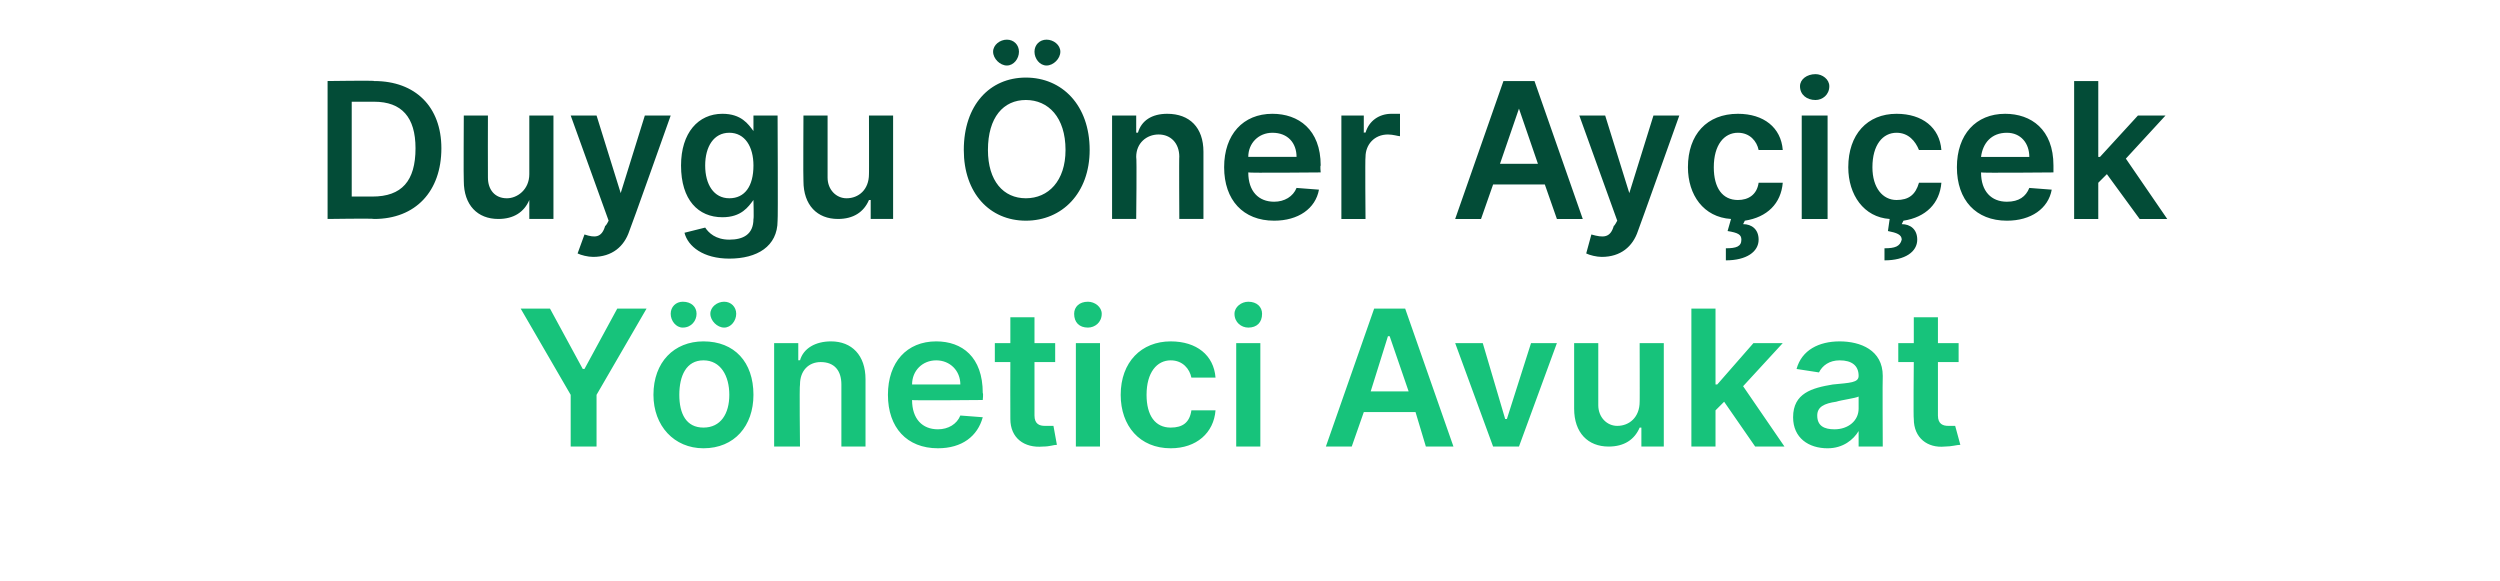
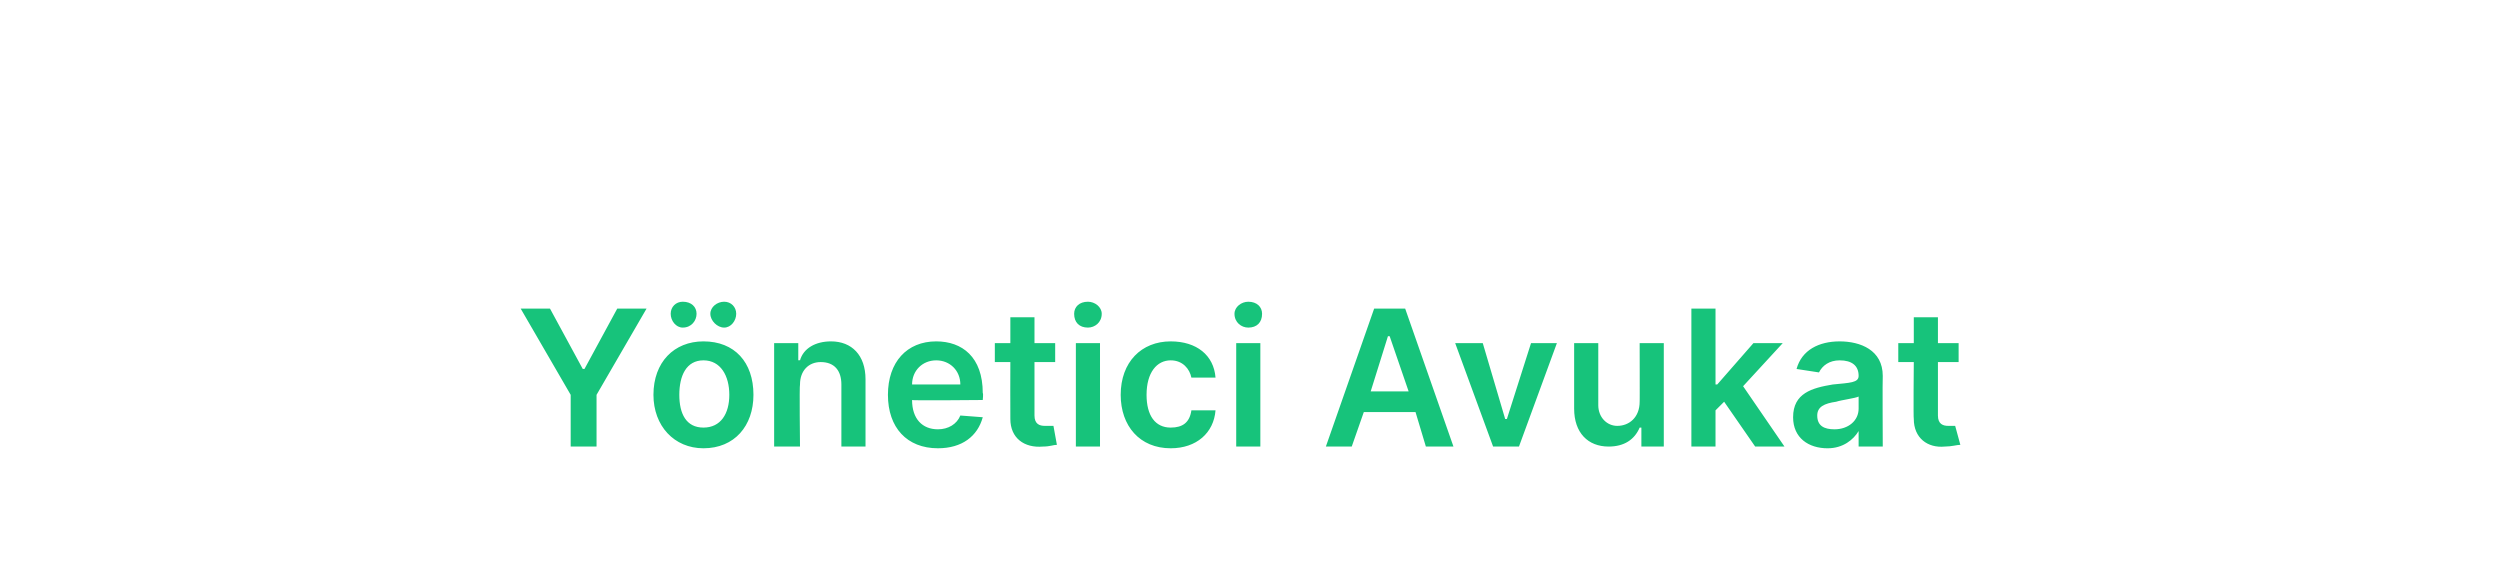
<svg xmlns="http://www.w3.org/2000/svg" version="1.1" width="145px" height="33.7px" viewBox="0 -1 145 33.7" style="top:-1px">
  <desc>Duygu ner Ay i ek Y netici Avukat</desc>
  <defs />
  <g id="Polygon148476">
    <path d="m31.9 16.9l1.9 3.5h.1l1.9-3.5h1.7l-2.9 5v3h-1.5v-3l-2.9-5h1.7zm6 5c0-1.9 1.2-3.1 2.9-3.1c1.8 0 2.9 1.2 2.9 3.1c0 1.8-1.1 3.1-2.9 3.1c-1.7 0-2.9-1.3-2.9-3.1zm4.4 0c0-1.1-.5-2-1.5-2c-1 0-1.4.9-1.4 2c0 1.1.4 1.9 1.4 1.9c1 0 1.5-.8 1.5-1.9zm-3.4-4.7c0-.4.3-.7.7-.7c.5 0 .8.3.8.7c0 .4-.3.8-.8.8c-.4 0-.7-.4-.7-.8zm2.3 0c0-.4.4-.7.8-.7c.4 0 .7.3.7.7c0 .4-.3.8-.7.8c-.4 0-.8-.4-.8-.8zm5.2 7.7h-1.5v-6h1.4v1s.07-.02.1 0c.2-.7.9-1.1 1.8-1.1c1.2 0 2 .8 2 2.2v3.9h-1.4v-3.6c0-.8-.4-1.3-1.2-1.3c-.7 0-1.2.5-1.2 1.3c-.04.04 0 3.6 0 3.6zm5.1-3c0-1.9 1.1-3.1 2.8-3.1c1.5 0 2.7.9 2.7 3c.04.01 0 .4 0 .4c0 0-4.14.04-4.1 0c0 1.1.6 1.7 1.5 1.7c.6 0 1.1-.3 1.3-.8l1.3.1c-.3 1.1-1.2 1.8-2.6 1.8c-1.8 0-2.9-1.2-2.9-3.1zm4.2-.6c0-.8-.6-1.4-1.4-1.4c-.8 0-1.4.6-1.4 1.4h2.8zm5.5-1.3H60v3.1c0 .5.3.6.6.6h.5l.2 1.1c-.2 0-.4.1-.8.1c-1.1.1-1.9-.5-1.9-1.6c-.01-.01 0-3.3 0-3.3h-.9v-1.1h.9v-1.5h1.4v1.5h1.2v1.1zm1.2-1.1h1.4v6h-1.4v-6zm-.1-1.7c0-.4.3-.7.8-.7c.4 0 .8.3.8.7c0 .5-.4.8-.8.8c-.5 0-.8-.3-.8-.8zm2.7 4.7c0-1.9 1.2-3.1 2.9-3.1c1.5 0 2.5.8 2.6 2.1h-1.4c-.1-.5-.5-1-1.2-1c-.8 0-1.4.7-1.4 2c0 1.2.5 1.9 1.4 1.9c.7 0 1.1-.3 1.2-1h1.4c-.1 1.3-1.1 2.2-2.6 2.2c-1.8 0-2.9-1.3-2.9-3.1zm6.7-3h1.4v6h-1.4v-6zm-.1-1.7c0-.4.4-.7.8-.7c.5 0 .8.3.8.7c0 .5-.3.8-.8.8c-.4 0-.8-.3-.8-.8zm5.3 7.7l2.8-8h1.8l2.8 8h-1.6l-.6-2h-3l-.7 2h-1.5zm4.8-3.2l-1.1-3.2h-.1l-1 3.2h2.2zm6.4 3.2h-1.5l-2.2-6h1.6l1.3 4.4h.1l1.4-4.4h1.5l-2.2 6zm7-6h1.4v6h-1.3v-1.1h-.1c-.3.7-.9 1.1-1.8 1.1c-1.2 0-2-.8-2-2.2v-3.8h1.4v3.6c0 .7.5 1.2 1.1 1.2c.7 0 1.3-.5 1.3-1.4c.01.03 0-3.4 0-3.4zm3-2h1.4v4.4h.1l2.1-2.4h1.7l-2.3 2.5l2.4 3.5h-1.7l-1.8-2.6l-.5.5v2.1h-1.4v-8zm5.9 6.3c0-1.4 1.1-1.7 2.3-1.9c1-.1 1.5-.1 1.5-.5c0-.6-.4-.9-1.1-.9c-.6 0-1 .3-1.2.7l-1.3-.2c.3-1.1 1.3-1.6 2.5-1.6c1.2 0 2.5.5 2.5 2c-.02.04 0 4.1 0 4.1h-1.4v-.9s-.03.03 0 0c-.3.5-.9 1-1.8 1c-1.1 0-2-.6-2-1.8zm3.8-.5v-.7c-.2.1-1 .2-1.3.3c-.7.1-1.1.3-1.1.8c0 .6.4.8 1 .8c.8 0 1.4-.5 1.4-1.2zm5.8-2.7h-1.2v3.1c0 .5.3.6.6.6h.4l.3 1.1c-.2 0-.5.1-.9.1c-1 .1-1.8-.5-1.8-1.6c-.03-.01 0-3.3 0-3.3h-.9v-1.1h.9v-1.5h1.4v1.5h1.2v1.1z" stroke="none" fill="#17c37b" />
  </g>
  <g id="Polygon148475">
-     <path d="m19 11.7v-8s2.74-.04 2.7 0c2.4 0 3.9 1.5 3.9 3.9c0 2.5-1.5 4.1-3.9 4.1c-.02-.04-2.7 0-2.7 0zm2.6-1.3c1.7 0 2.5-.9 2.5-2.8c0-1.8-.8-2.7-2.4-2.7h-1.3v5.5h1.2zm9.1-4.7h1.4v6h-1.4v-1.1s-.02-.01 0 0c-.3.7-.9 1.1-1.8 1.1c-1.2 0-2-.8-2-2.2c-.02-.02 0-3.8 0-3.8h1.4s-.01 3.56 0 3.6c0 .7.4 1.2 1.1 1.2c.6 0 1.3-.5 1.3-1.4V5.7zm2.8 8l.4-1.1c.6.2 1 .2 1.2-.5c.05.01.2-.3.2-.3l-2.2-6.1h1.5l1.4 4.5l1.4-4.5h1.5s-2.37 6.68-2.4 6.7c-.3.9-1 1.5-2.1 1.5c-.3 0-.7-.1-.9-.2zm6.2-1.2l1.2-.3c.2.3.6.7 1.4.7c.8 0 1.4-.3 1.4-1.2c.03.01 0-1.1 0-1.1c0 0-.04-.02 0 0c-.3.4-.7 1-1.8 1c-1.4 0-2.4-1-2.4-3c0-1.9 1-3 2.4-3c1.1 0 1.5.6 1.8 1c-.04.05 0 0 0 0v-.9h1.4s.03 6.05 0 6.1c0 1.5-1.2 2.2-2.8 2.2c-1.5 0-2.4-.7-2.6-1.5zm4-3.9c0-1.1-.5-1.9-1.4-1.9c-.9 0-1.4.8-1.4 1.9c0 1.1.5 1.9 1.4 1.9c.9 0 1.4-.7 1.4-1.9zm6.7-2.9h1.4v6h-1.3v-1.1h-.1c-.3.7-.9 1.1-1.8 1.1c-1.2 0-2-.8-2-2.2c-.02-.02 0-3.8 0-3.8h1.4v3.6c0 .7.5 1.2 1.1 1.2c.7 0 1.3-.5 1.3-1.4c.01.03 0-3.4 0-3.4zm9.1 6.1c-2.1 0-3.6-1.6-3.6-4.1c0-2.6 1.5-4.2 3.6-4.2c2.1 0 3.7 1.6 3.7 4.2c0 2.5-1.6 4.1-3.7 4.1zm0-7c-1.3 0-2.2 1-2.2 2.9c0 1.8.9 2.8 2.2 2.8c1.3 0 2.3-1 2.3-2.8c0-1.9-1-2.9-2.3-2.9zM57.6 2c0-.4.4-.7.8-.7c.4 0 .7.3.7.7c0 .4-.3.8-.7.8c-.4 0-.8-.4-.8-.8zM60 2c0-.4.3-.7.7-.7c.4 0 .8.3.8.7c0 .4-.4.8-.8.8c-.4 0-.7-.4-.7-.8zm5.9 9.7h-1.4v-6h1.4v1s.05-.02.1 0c.2-.7.8-1.1 1.7-1.1c1.3 0 2.1.8 2.1 2.2v3.9h-1.4s-.02-3.65 0-3.6c0-.8-.5-1.3-1.2-1.3c-.7 0-1.3.5-1.3 1.3c.04.04 0 3.6 0 3.6zm5.1-3c0-1.9 1.1-3.1 2.8-3.1c1.5 0 2.8.9 2.8 3c-.04.01 0 .4 0 .4c0 0-4.22.04-4.2 0c0 1.1.6 1.7 1.5 1.7c.6 0 1.1-.3 1.3-.8l1.3.1c-.2 1.1-1.2 1.8-2.6 1.8c-1.8 0-2.9-1.2-2.9-3.1zm4.2-.6c0-.8-.5-1.4-1.4-1.4c-.8 0-1.4.6-1.4 1.4h2.8zm2.6-2.4h1.3v1s.09-.04.1 0c.2-.7.8-1.1 1.5-1.1h.5v1.3c-.1 0-.4-.1-.7-.1c-.8 0-1.3.6-1.3 1.3c-.03.03 0 3.6 0 3.6h-1.4v-6zm6.6 6l2.8-8h1.8l2.8 8h-1.5l-.7-2h-3l-.7 2h-1.5zm4.8-3.2l-1.1-3.2L87 8.5h2.2zm2.8 5.2l.3-1.1c.7.2 1.1.2 1.3-.5c.04.01.2-.3.2-.3l-2.2-6.1h1.5l1.4 4.5l1.4-4.5h1.5s-2.38 6.68-2.4 6.7c-.3.9-1 1.5-2.1 1.5c-.3 0-.7-.1-.9-.2zm9.1-1.7c.5 0 .9.3.9.9c0 .7-.7 1.2-1.9 1.2v-.7c.6 0 .9-.1.9-.5c0-.3-.2-.4-.8-.5l.2-.7c-1.6-.1-2.5-1.4-2.5-3c0-1.9 1.1-3.1 2.9-3.1c1.5 0 2.5.8 2.6 2.1H102c-.1-.5-.5-1-1.2-1c-.8 0-1.4.7-1.4 2c0 1.2.5 1.9 1.4 1.9c.6 0 1.1-.3 1.2-1h1.4c-.1 1.2-.9 2-2.2 2.2l-.1.2zm3.4-6.3h1.5v6h-1.5v-6zm-.1-1.7c0-.4.4-.7.9-.7c.4 0 .8.3.8.7c0 .5-.4.8-.8.8c-.5 0-.9-.3-.9-.8zm5.9 8c.5 0 .9.3.9.9c0 .7-.7 1.2-1.9 1.2v-.7c.6 0 .9-.1 1-.5c0-.3-.3-.4-.8-.5l.1-.7c-1.5-.1-2.4-1.4-2.4-3c0-1.9 1.1-3.1 2.8-3.1c1.5 0 2.5.8 2.6 2.1h-1.3c-.2-.5-.6-1-1.3-1c-.8 0-1.4.7-1.4 2c0 1.2.6 1.9 1.4 1.9c.7 0 1.1-.3 1.3-1h1.3c-.1 1.2-.9 2-2.2 2.2l-.1.2zm3.2-3.3c0-1.9 1.1-3.1 2.8-3.1c1.5 0 2.8.9 2.8 3v.4s-4.19.04-4.2 0c0 1.1.6 1.7 1.5 1.7c.7 0 1.1-.3 1.3-.8l1.3.1c-.2 1.1-1.2 1.8-2.6 1.8c-1.8 0-2.9-1.2-2.9-3.1zm4.2-.6c0-.8-.5-1.4-1.3-1.4c-.9 0-1.4.6-1.5 1.4h2.8zm2.6-4.4h1.4v4.4h.1l2.2-2.4h1.6l-2.3 2.5l2.4 3.5h-1.6l-1.9-2.6l-.5.5v2.1h-1.4v-8z" stroke="none" fill="#034c37" />
-   </g>
+     </g>
</svg>